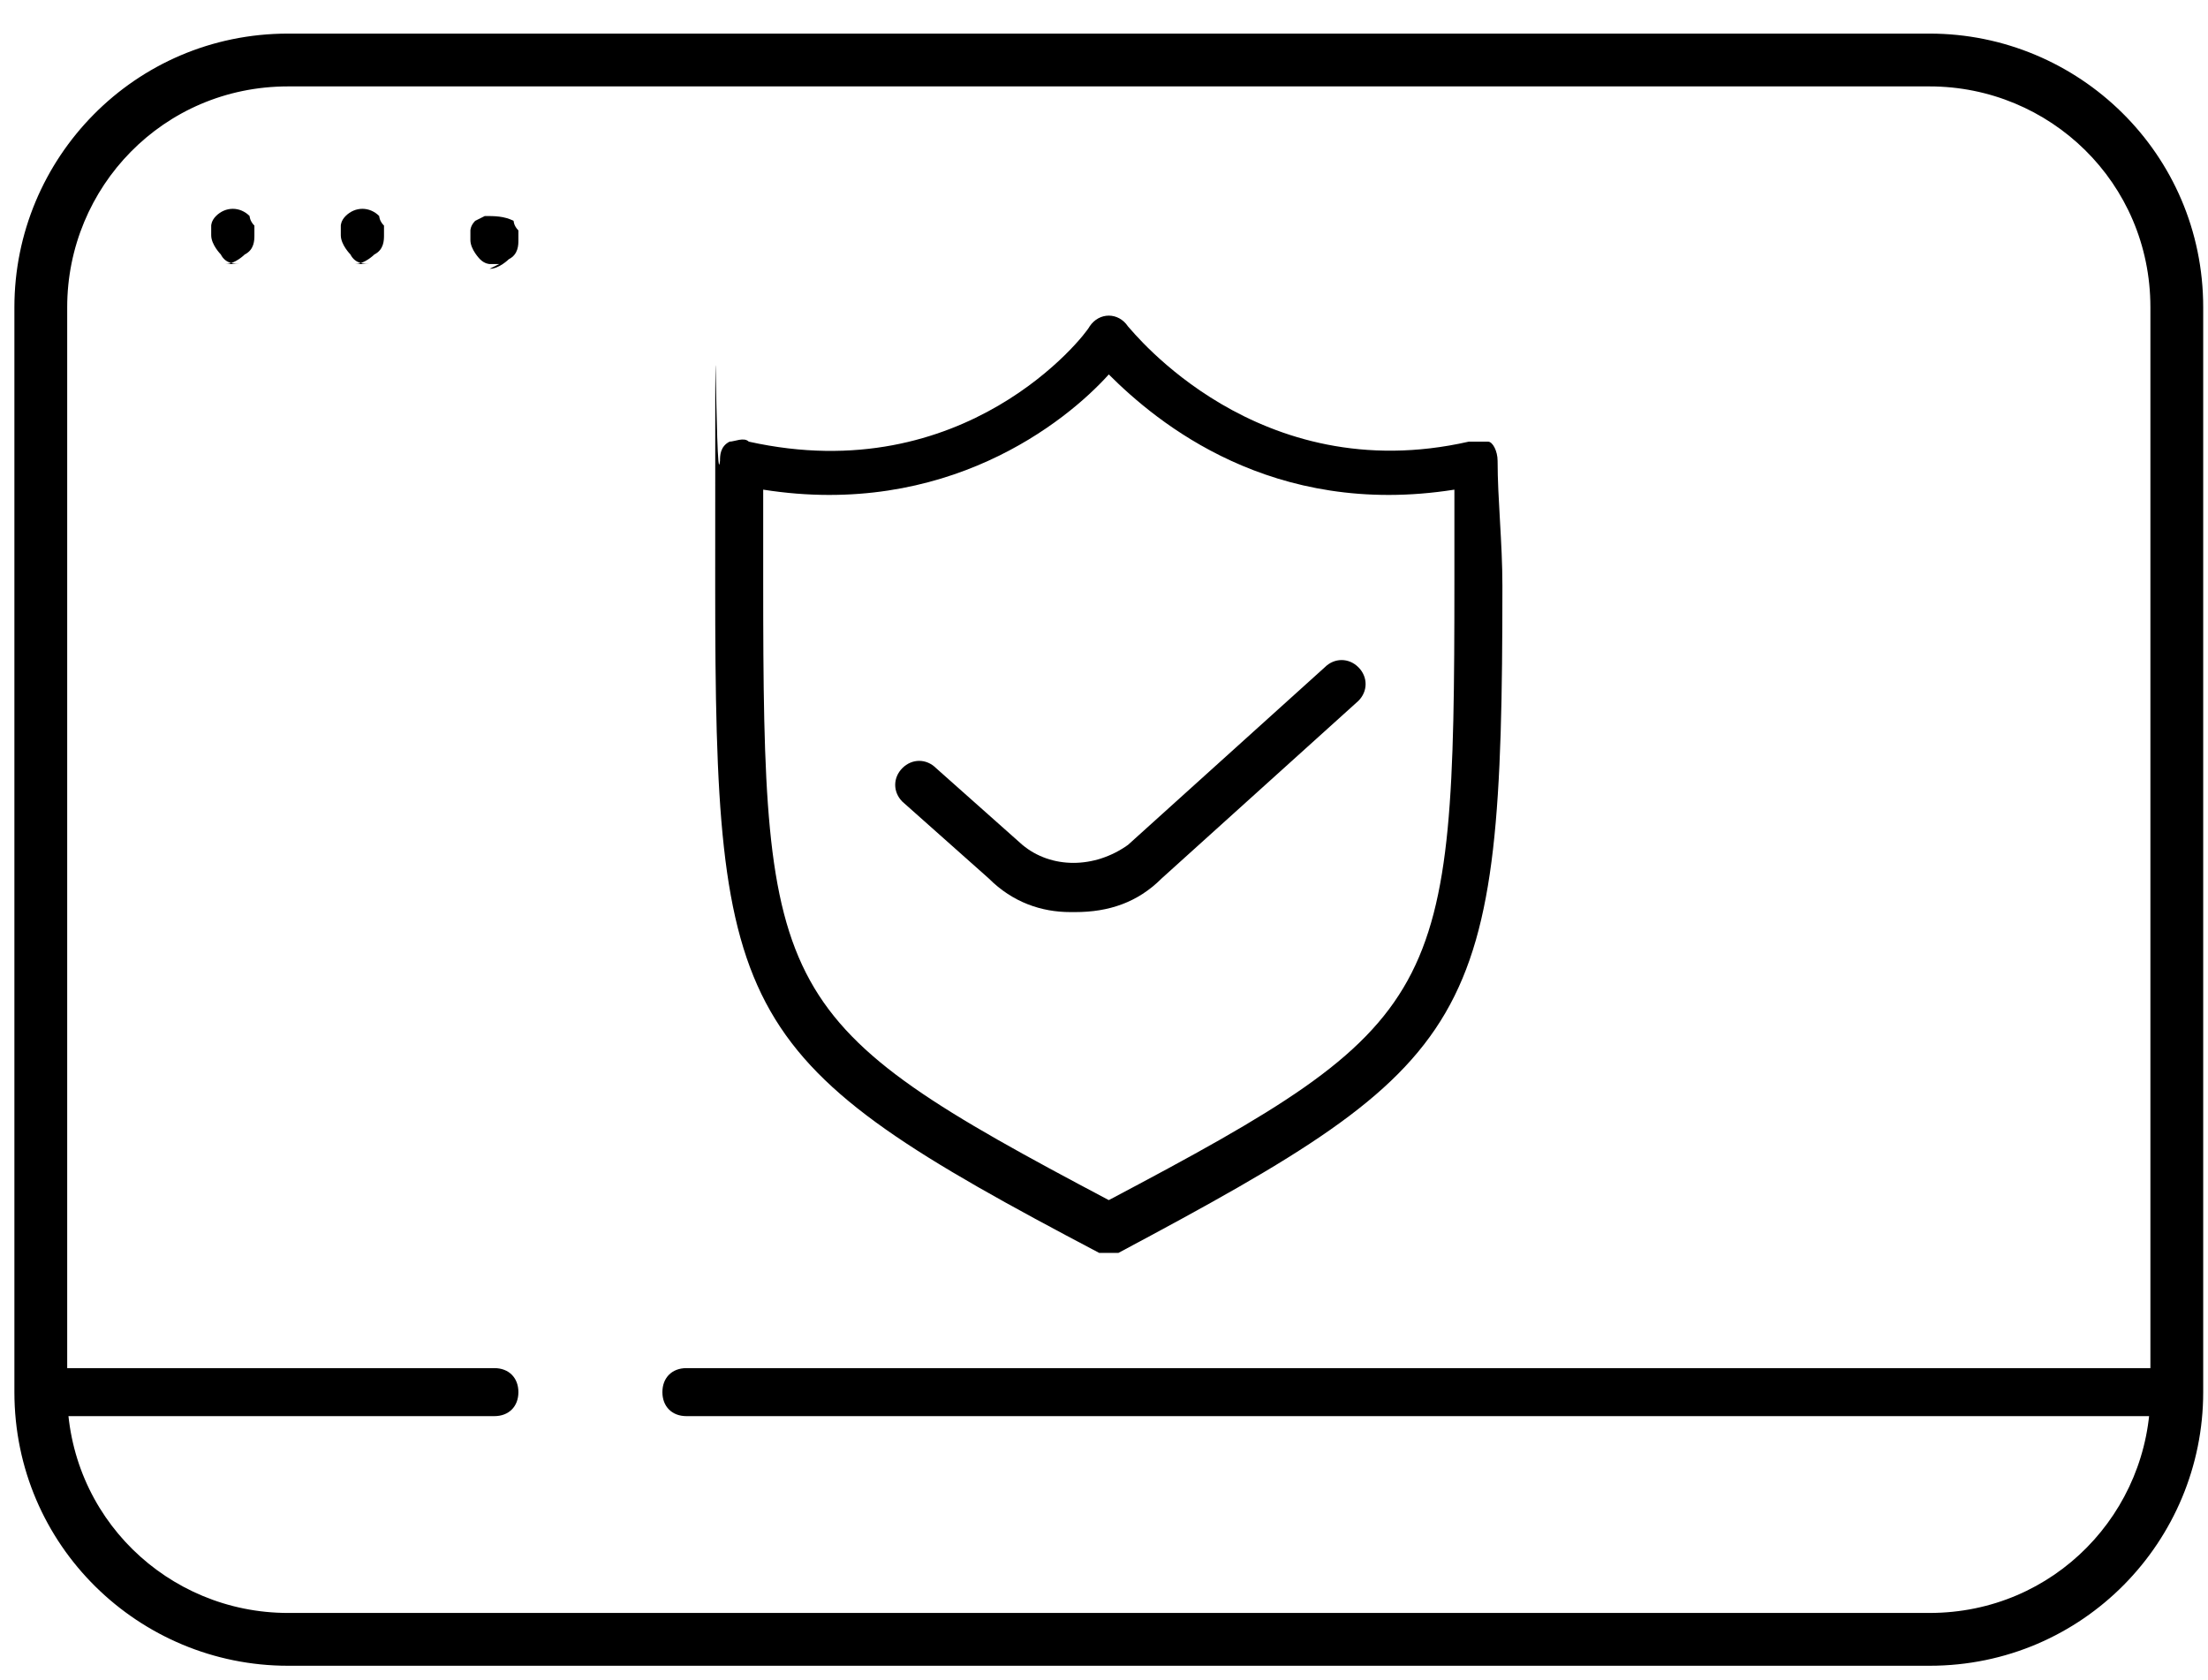
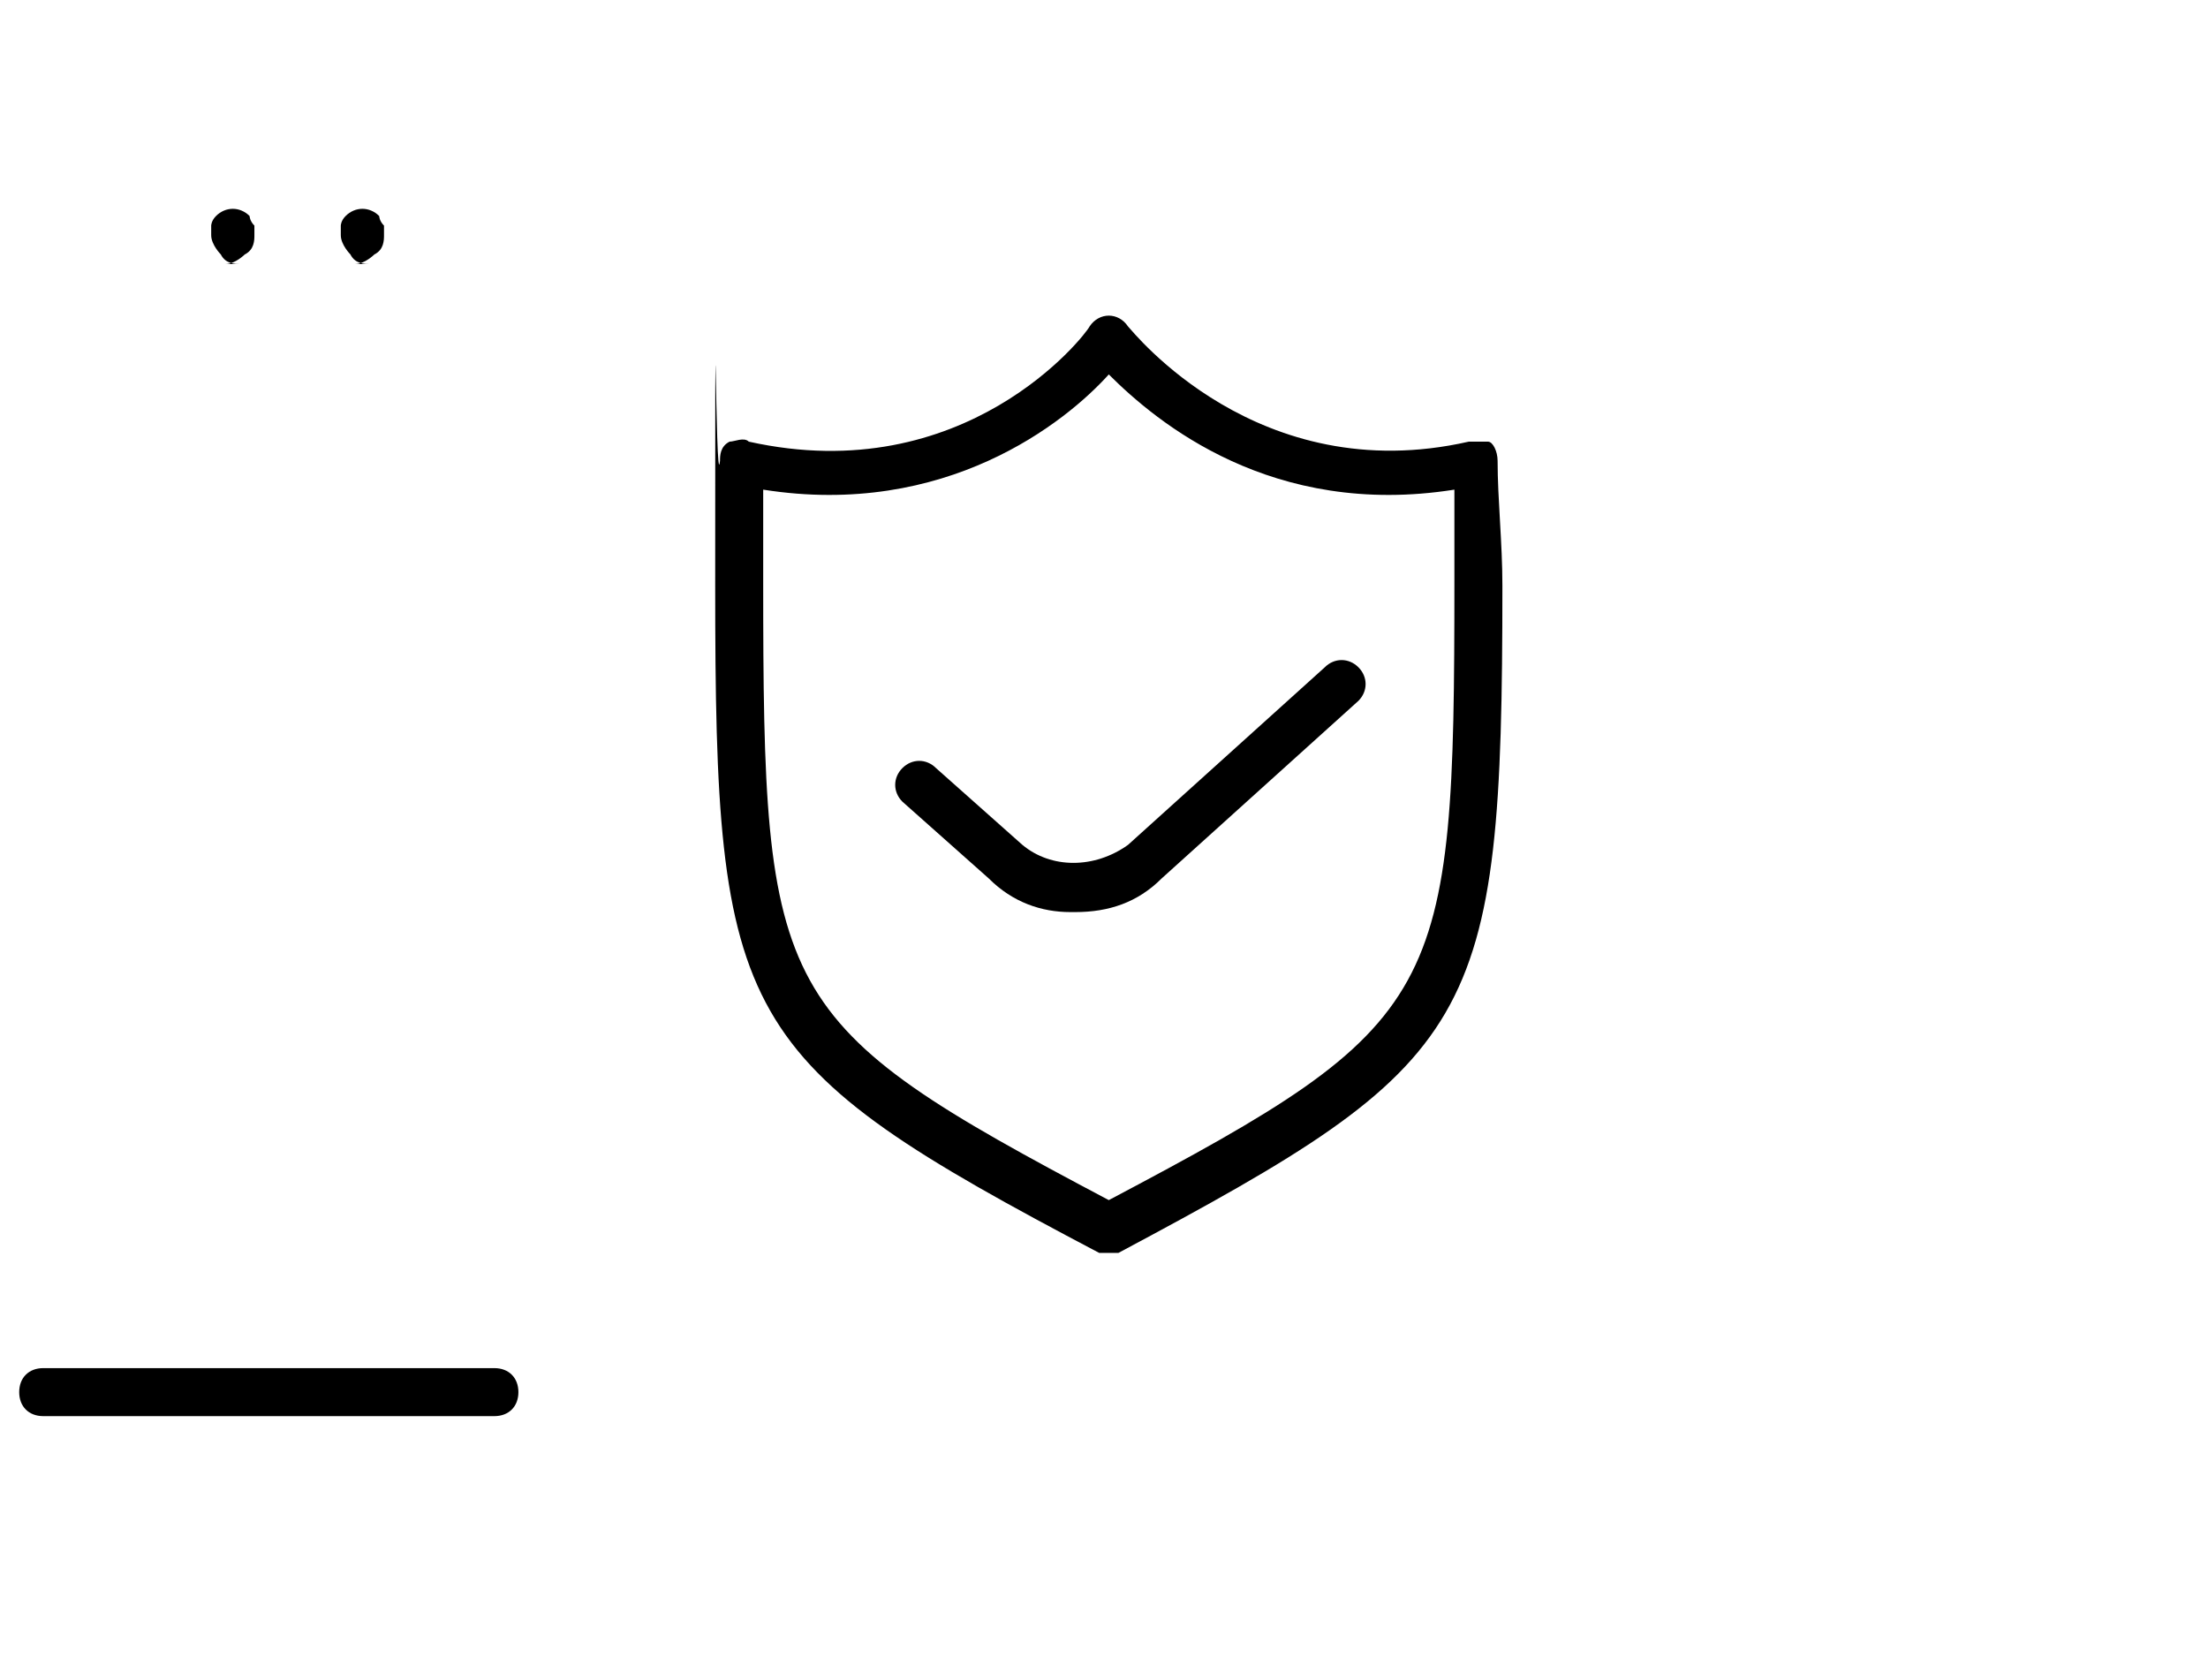
<svg xmlns="http://www.w3.org/2000/svg" width="46" height="35" viewBox="0 0 46 35" fill="none">
  <path d="M22.3 19C21.7 19 21.1 18.8 20.6 18.3L18.8 16.7C18.6 16.5 18.6 16.2 18.8 16C19 15.8 19.3 15.8 19.5 16L21.3 17.6C21.9 18.1 22.8 18.1 23.5 17.6L27.6 13.9C27.8 13.7 28.1 13.7 28.3 13.9C28.5 14.1 28.5 14.4 28.3 14.6L24.2 18.3C23.7 18.8 23.1 19 22.4 19H22.3Z" fill="black" />
  <path d="M23.1 26.1H22.9C15.3 22.1 14.9 21.3 14.9 12.2C14.9 3.1 14.9 10.5 15 9.6C15 9.5 15 9.3 15.2 9.2C15.3 9.2 15.5 9.1 15.6 9.2C20.1 10.2 22.6 7 22.7 6.8C22.9 6.5 23.3 6.5 23.5 6.8C23.6 6.9 26.2 10.2 30.6 9.2C30.7 9.2 30.9 9.2 31 9.2C31.1 9.2 31.2 9.4 31.2 9.6C31.2 10.4 31.3 11.3 31.3 12.2C31.3 21.4 30.8 22.1 23.3 26.1H23.1ZM15.9 10.2C15.9 10.8 15.9 11.5 15.9 12.1C15.9 20.8 16.1 21.3 23.1 25C30.1 21.3 30.3 20.8 30.3 12.1C30.3 3.4 30.3 10.8 30.3 10.2C26.5 10.8 24.1 8.8 23.1 7.8C22.2 8.8 19.7 10.8 15.9 10.2Z" fill="black" />
-   <path d="M40.2 34.7H6C2.9 34.7 0.3 32.2 0.3 29V6.4C0.3 3.3 2.8 0.7 6 0.7H40.2C43.3 0.7 45.9 3.2 45.9 6.4V29C45.9 32.1 43.4 34.7 40.2 34.7ZM6 1.8C3.4 1.8 1.4 3.9 1.4 6.4V29C1.4 31.6 3.5 33.6 6 33.6H40.2C42.8 33.6 44.8 31.5 44.8 29V6.4C44.8 3.8 42.7 1.8 40.2 1.8H6Z" fill="black" />
  <path d="M5 5.5C4.9 5.5 4.7 5.5 4.6 5.3C4.6 5.3 4.4 5.1 4.4 4.9C4.4 4.7 4.4 4.8 4.4 4.7C4.4 4.7 4.4 4.6 4.5 4.5C4.7 4.3 5 4.3 5.2 4.5C5.2 4.5 5.2 4.6 5.3 4.7C5.3 4.7 5.3 4.8 5.3 4.9C5.3 5 5.3 5.2 5.1 5.3C5.1 5.3 4.9 5.5 4.7 5.5H5Z" fill="black" />
  <path d="M7.7 5.5C7.6 5.5 7.4 5.5 7.3 5.3C7.3 5.3 7.1 5.1 7.1 4.9C7.1 4.7 7.1 4.8 7.1 4.7C7.1 4.7 7.1 4.6 7.2 4.5C7.4 4.3 7.7 4.3 7.9 4.5C7.9 4.5 7.9 4.6 8 4.7C8 4.7 8 4.8 8 4.9C8 5 8 5.2 7.8 5.3C7.8 5.3 7.6 5.5 7.4 5.5H7.7Z" fill="black" />
-   <path d="M10.4 5.5C10.4 5.5 10.3 5.5 10.2 5.5C10.2 5.5 10.1 5.5 10 5.4C10 5.4 9.8 5.2 9.8 5C9.8 4.8 9.8 4.9 9.8 4.8C9.8 4.8 9.8 4.7 9.9 4.6C9.9 4.6 9.9 4.6 10.1 4.5C10.3 4.5 10.5 4.5 10.7 4.6C10.7 4.6 10.7 4.7 10.8 4.8C10.8 4.8 10.8 4.9 10.8 5C10.8 5.1 10.8 5.3 10.6 5.4C10.6 5.4 10.4 5.6 10.2 5.6L10.4 5.5Z" fill="black" />
-   <path d="M45.3 29.5H14.3C14 29.5 13.8 29.3 13.8 29C13.8 28.7 14 28.5 14.3 28.5H45.3C45.6 28.5 45.8 28.7 45.8 29C45.8 29.3 45.6 29.5 45.3 29.5Z" fill="black" />
  <path d="M10.3 29.5H0.9C0.6 29.5 0.4 29.3 0.4 29C0.4 28.7 0.6 28.5 0.9 28.5H10.3C10.6 28.5 10.8 28.7 10.8 29C10.8 29.3 10.6 29.5 10.3 29.5Z" fill="black" />
</svg>